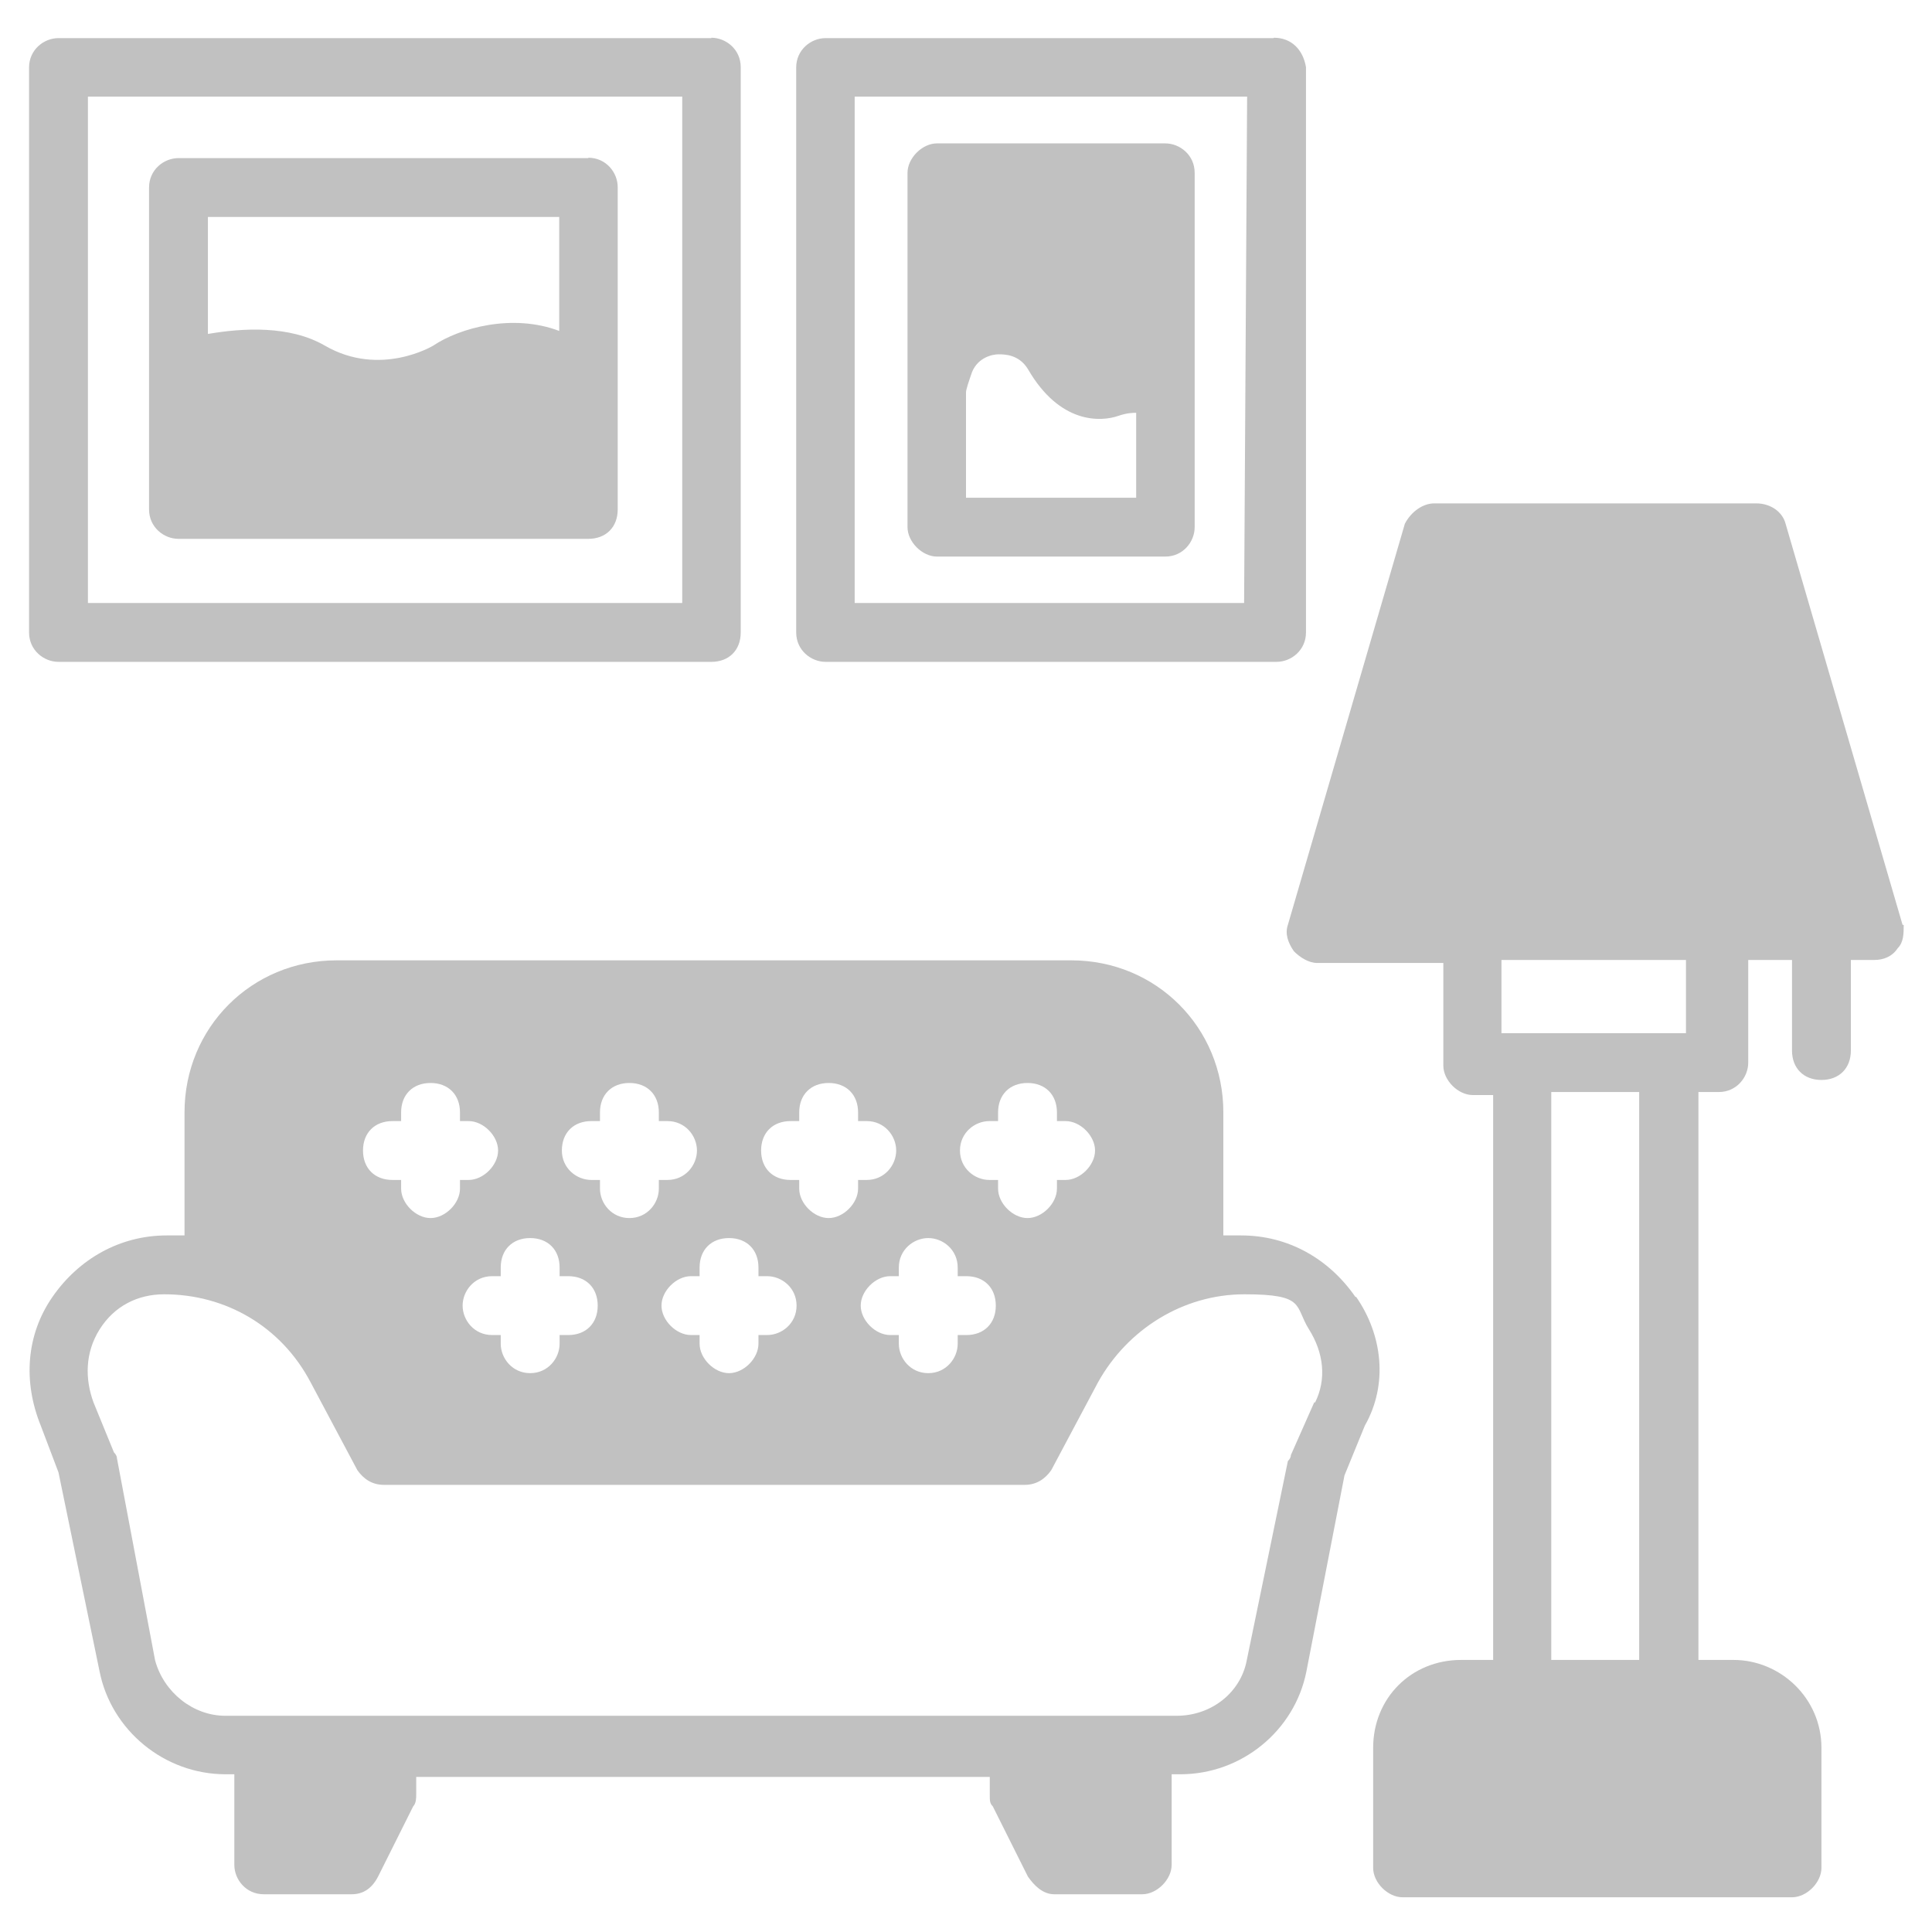
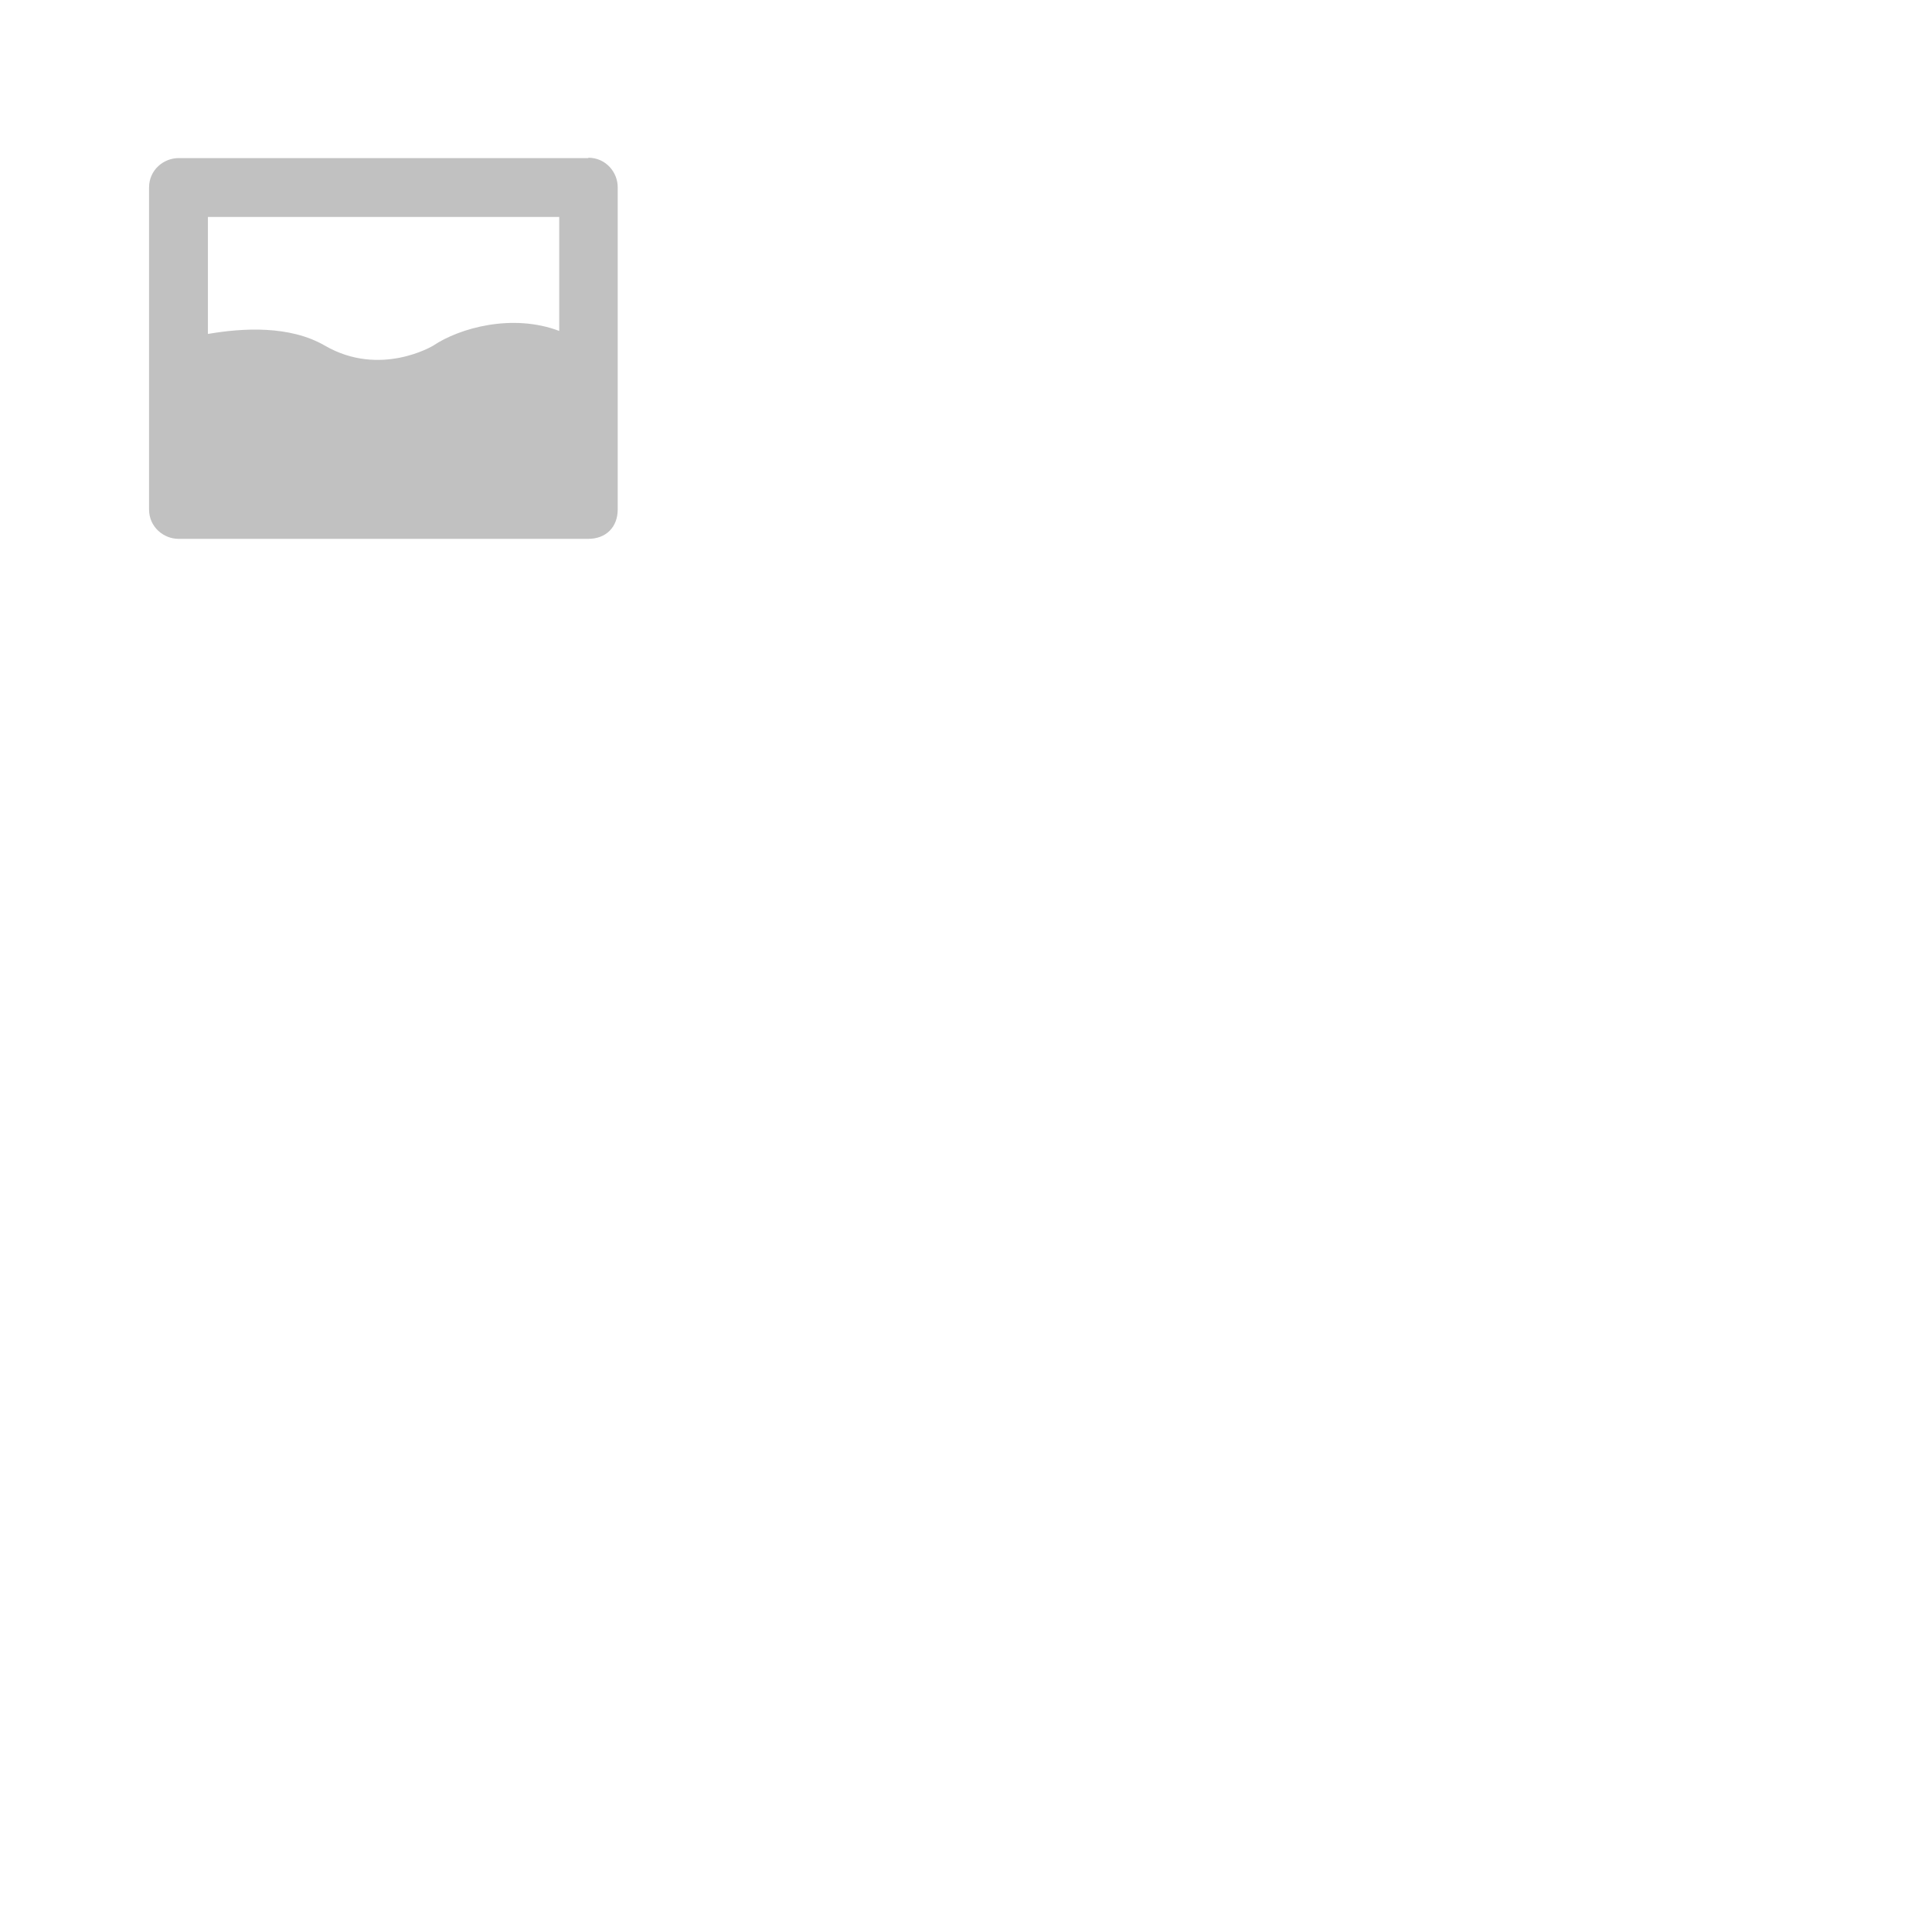
<svg xmlns="http://www.w3.org/2000/svg" id="Layer_1" data-name="Layer 1" version="1.1" viewBox="0 0 512 512" width="100" height="100">
  <defs>
    <style>
      .cls-1 {
        fill: #c1c1c1;
        stroke-width: 0px;
      }
    </style>
  </defs>
-   <path class="cls-1" d="M359.2,343.7c-7-10.1-17.8-16.3-30.3-16.3h-4.7v-32.6c0-22.5-17.8-40.3-40.3-40.3H89.2c-22.5,0-40.3,17.8-40.3,40.3v32.6h-4.7c-12.4,0-23.3,6.2-30.3,16.3s-7.8,22.5-3.1,34.1l4.7,12.4,10.9,52.8c3.1,15.5,17.1,27.2,33.4,27.2h2.3v24c0,3.9,3.1,7.8,7.8,7.8h23.3c3.1,0,5.4-1.6,7-4.7l9.3-18.6c.8-.8.8-2.3.8-3.1v-4.7h152v4.7c0,1.6,0,2.3.8,3.1l9.3,18.6c1.6,2.3,3.9,4.7,7,4.7h23.3c3.9,0,7.8-3.9,7.8-7.8v-24h2.3c16.3,0,30.3-11.6,33.4-27.2l10.1-52,5.4-13.2c6.2-10.9,4.7-24-2.3-34.1h0ZM262.2,297.1h2.3v-2.3c0-4.7,3.1-7.8,7.8-7.8s7.8,3.1,7.8,7.8v2.3h2.3c3.9,0,7.8,3.9,7.8,7.8s-3.9,7.8-7.8,7.8h-2.3v2.3c0,3.9-3.9,7.8-7.8,7.8s-7.8-3.9-7.8-7.8v-2.3h-2.3c-3.9,0-7.8-3.1-7.8-7.8s3.9-7.8,7.8-7.8ZM238.2,335.9c0-4.7,3.9-7.8,7.8-7.8s7.8,3.1,7.8,7.8v2.3h2.3c4.7,0,7.8,3.1,7.8,7.8s-3.1,7.8-7.8,7.8h-2.3v2.3c0,3.9-3.1,7.8-7.8,7.8s-7.8-3.9-7.8-7.8v-2.3h-2.3c-3.9,0-7.8-3.9-7.8-7.8s3.9-7.8,7.8-7.8h2.3v-2.3ZM209.5,297.1h2.3v-2.3c0-4.7,3.1-7.8,7.8-7.8s7.8,3.1,7.8,7.8v2.3h2.3c4.7,0,7.8,3.9,7.8,7.8s-3.1,7.8-7.8,7.8h-2.3v2.3c0,3.9-3.9,7.8-7.8,7.8s-7.8-3.9-7.8-7.8v-2.3h-2.3c-4.7,0-7.8-3.1-7.8-7.8s3.1-7.8,7.8-7.8ZM185.4,335.9c0-4.7,3.1-7.8,7.8-7.8s7.8,3.1,7.8,7.8v2.3h2.3c3.9,0,7.8,3.1,7.8,7.8s-3.9,7.8-7.8,7.8h-2.3v2.3c0,3.9-3.9,7.8-7.8,7.8s-7.8-3.9-7.8-7.8v-2.3h-2.3c-3.9,0-7.8-3.9-7.8-7.8s3.9-7.8,7.8-7.8h2.3v-2.3ZM156.7,297.1h2.3v-2.3c0-4.7,3.1-7.8,7.8-7.8s7.8,3.1,7.8,7.8v2.3h2.3c4.7,0,7.8,3.9,7.8,7.8s-3.1,7.8-7.8,7.8h-2.3v2.3c0,3.9-3.1,7.8-7.8,7.8s-7.8-3.9-7.8-7.8v-2.3h-2.3c-3.9,0-7.8-3.1-7.8-7.8s3.1-7.8,7.8-7.8ZM132.7,335.9c0-4.7,3.1-7.8,7.8-7.8s7.8,3.1,7.8,7.8v2.3h2.3c4.7,0,7.8,3.1,7.8,7.8s-3.1,7.8-7.8,7.8h-2.3v2.3c0,3.9-3.1,7.8-7.8,7.8s-7.8-3.9-7.8-7.8v-2.3h-2.3c-4.7,0-7.8-3.9-7.8-7.8s3.1-7.8,7.8-7.8h2.3v-2.3ZM104,297.1h2.3v-2.3c0-4.7,3.1-7.8,7.8-7.8s7.8,3.1,7.8,7.8v2.3h2.3c3.9,0,7.8,3.9,7.8,7.8s-3.9,7.8-7.8,7.8h-2.3v2.3c0,3.9-3.9,7.8-7.8,7.8s-7.8-3.9-7.8-7.8v-2.3h-2.3c-4.7,0-7.8-3.1-7.8-7.8s3.1-7.8,7.8-7.8ZM348.3,371.6l-6.2,14q0,.8-.8,1.6l-10.9,52.8c-1.6,8.5-9.3,14.7-18.6,14.7H59.7c-8.5,0-16.3-6.2-18.6-14.7l-10.1-53.5q0-.8-.8-1.6l-5.4-13.2c-2.3-6.2-2.3-13.2,1.6-19.4s10.1-9.3,17.1-9.3c16.3,0,31,8.5,38.8,23.3l12.4,23.3c1.6,2.3,3.9,3.9,7,3.9h169.9c3.1,0,5.4-1.6,7-3.9l12.4-23.3c7.8-14,22.5-23.3,38.8-23.3s13.2,3.1,17.1,9.3,4.7,13.2,1.6,19.4h0Z" />
-   <path class="cls-1" d="M504.2,245.1l-31-106.3c-.8-3.1-3.9-5.4-7.8-5.4h-85.3c-3.1,0-6.2,2.3-7.8,5.4l-31,106.3c-.8,2.3,0,4.7,1.6,7,1.6,1.6,3.9,3.1,6.2,3.1h33.4v27.2c0,3.9,3.9,7.8,7.8,7.8h5.4v149.7h-8.5c-13.2,0-23.3,10.1-23.3,23.3v31.8c0,3.9,3.9,7.8,7.8,7.8h103.2c3.9,0,7.8-3.9,7.8-7.8v-31.8c0-13.2-10.9-23.3-23.3-23.3h-9.3v-150.5h5.4c4.7,0,7.8-3.9,7.8-7.8v-27.2h11.6v24c0,4.7,3.1,7.8,7.8,7.8s7.8-3.1,7.8-7.8v-24h6.2c2.3,0,4.7-.8,6.2-3.1,1.6-1.6,1.6-3.9,1.6-6.2h0ZM434.4,439.9h-23.3v-150.5h23.3v150.5ZM446.8,273.8h-48.9v-19.4h48.9v19.4Z" />
-   <path class="cls-1" d="M188.5,10.1H15.5c-3.9,0-7.8,3.1-7.8,7.8v149.7c0,4.7,3.9,7.8,7.8,7.8h173c4.7,0,7.8-3.1,7.8-7.8V17.8c0-4.7-3.9-7.8-7.8-7.8ZM180.8,159.8H23.3V25.6h157.5v134.2Z" />
  <path class="cls-1" d="M155.9,41.9H47.3c-3.9,0-7.8,3.1-7.8,7.8v85.3c0,4.7,3.9,7.8,7.8,7.8h108.6c4.7,0,7.8-3.1,7.8-7.8V49.6c0-3.9-3.1-7.8-7.8-7.8ZM148.2,87.7c-12.4-4.7-26.4-.8-33.4,3.9,0,0-14,8.5-28.7,0-9.3-5.4-21.7-4.7-31-3.1v-31h93.1v30.3Z" />
-   <path class="cls-1" d="M337.5,10.1h-118.7c-3.9,0-7.8,3.1-7.8,7.8v149.7c0,4.7,3.9,7.8,7.8,7.8h119.5c3.9,0,7.8-3.1,7.8-7.8V17.8c-.8-4.7-3.9-7.8-8.5-7.8ZM329.7,159.8h-103.2V25.6h104l-.8,134.2Z" />
-   <path class="cls-1" d="M308.8,38h-60.5c-3.9,0-7.8,3.9-7.8,7.8v93.9c0,3.9,3.9,7.8,7.8,7.8h60.5c4.7,0,7.8-3.9,7.8-7.8V45.8c0-4.7-3.9-7.8-7.8-7.8ZM301,131.9h-45v-27.9c0-.8.8-3.1,1.6-5.4,1.6-3.9,5.4-4.7,7-4.7s5.4,0,7.8,3.9c8.5,14.7,19.4,14,24,12.4,2.3-.8,3.9-.8,4.7-.8v22.5Z" />
</svg>